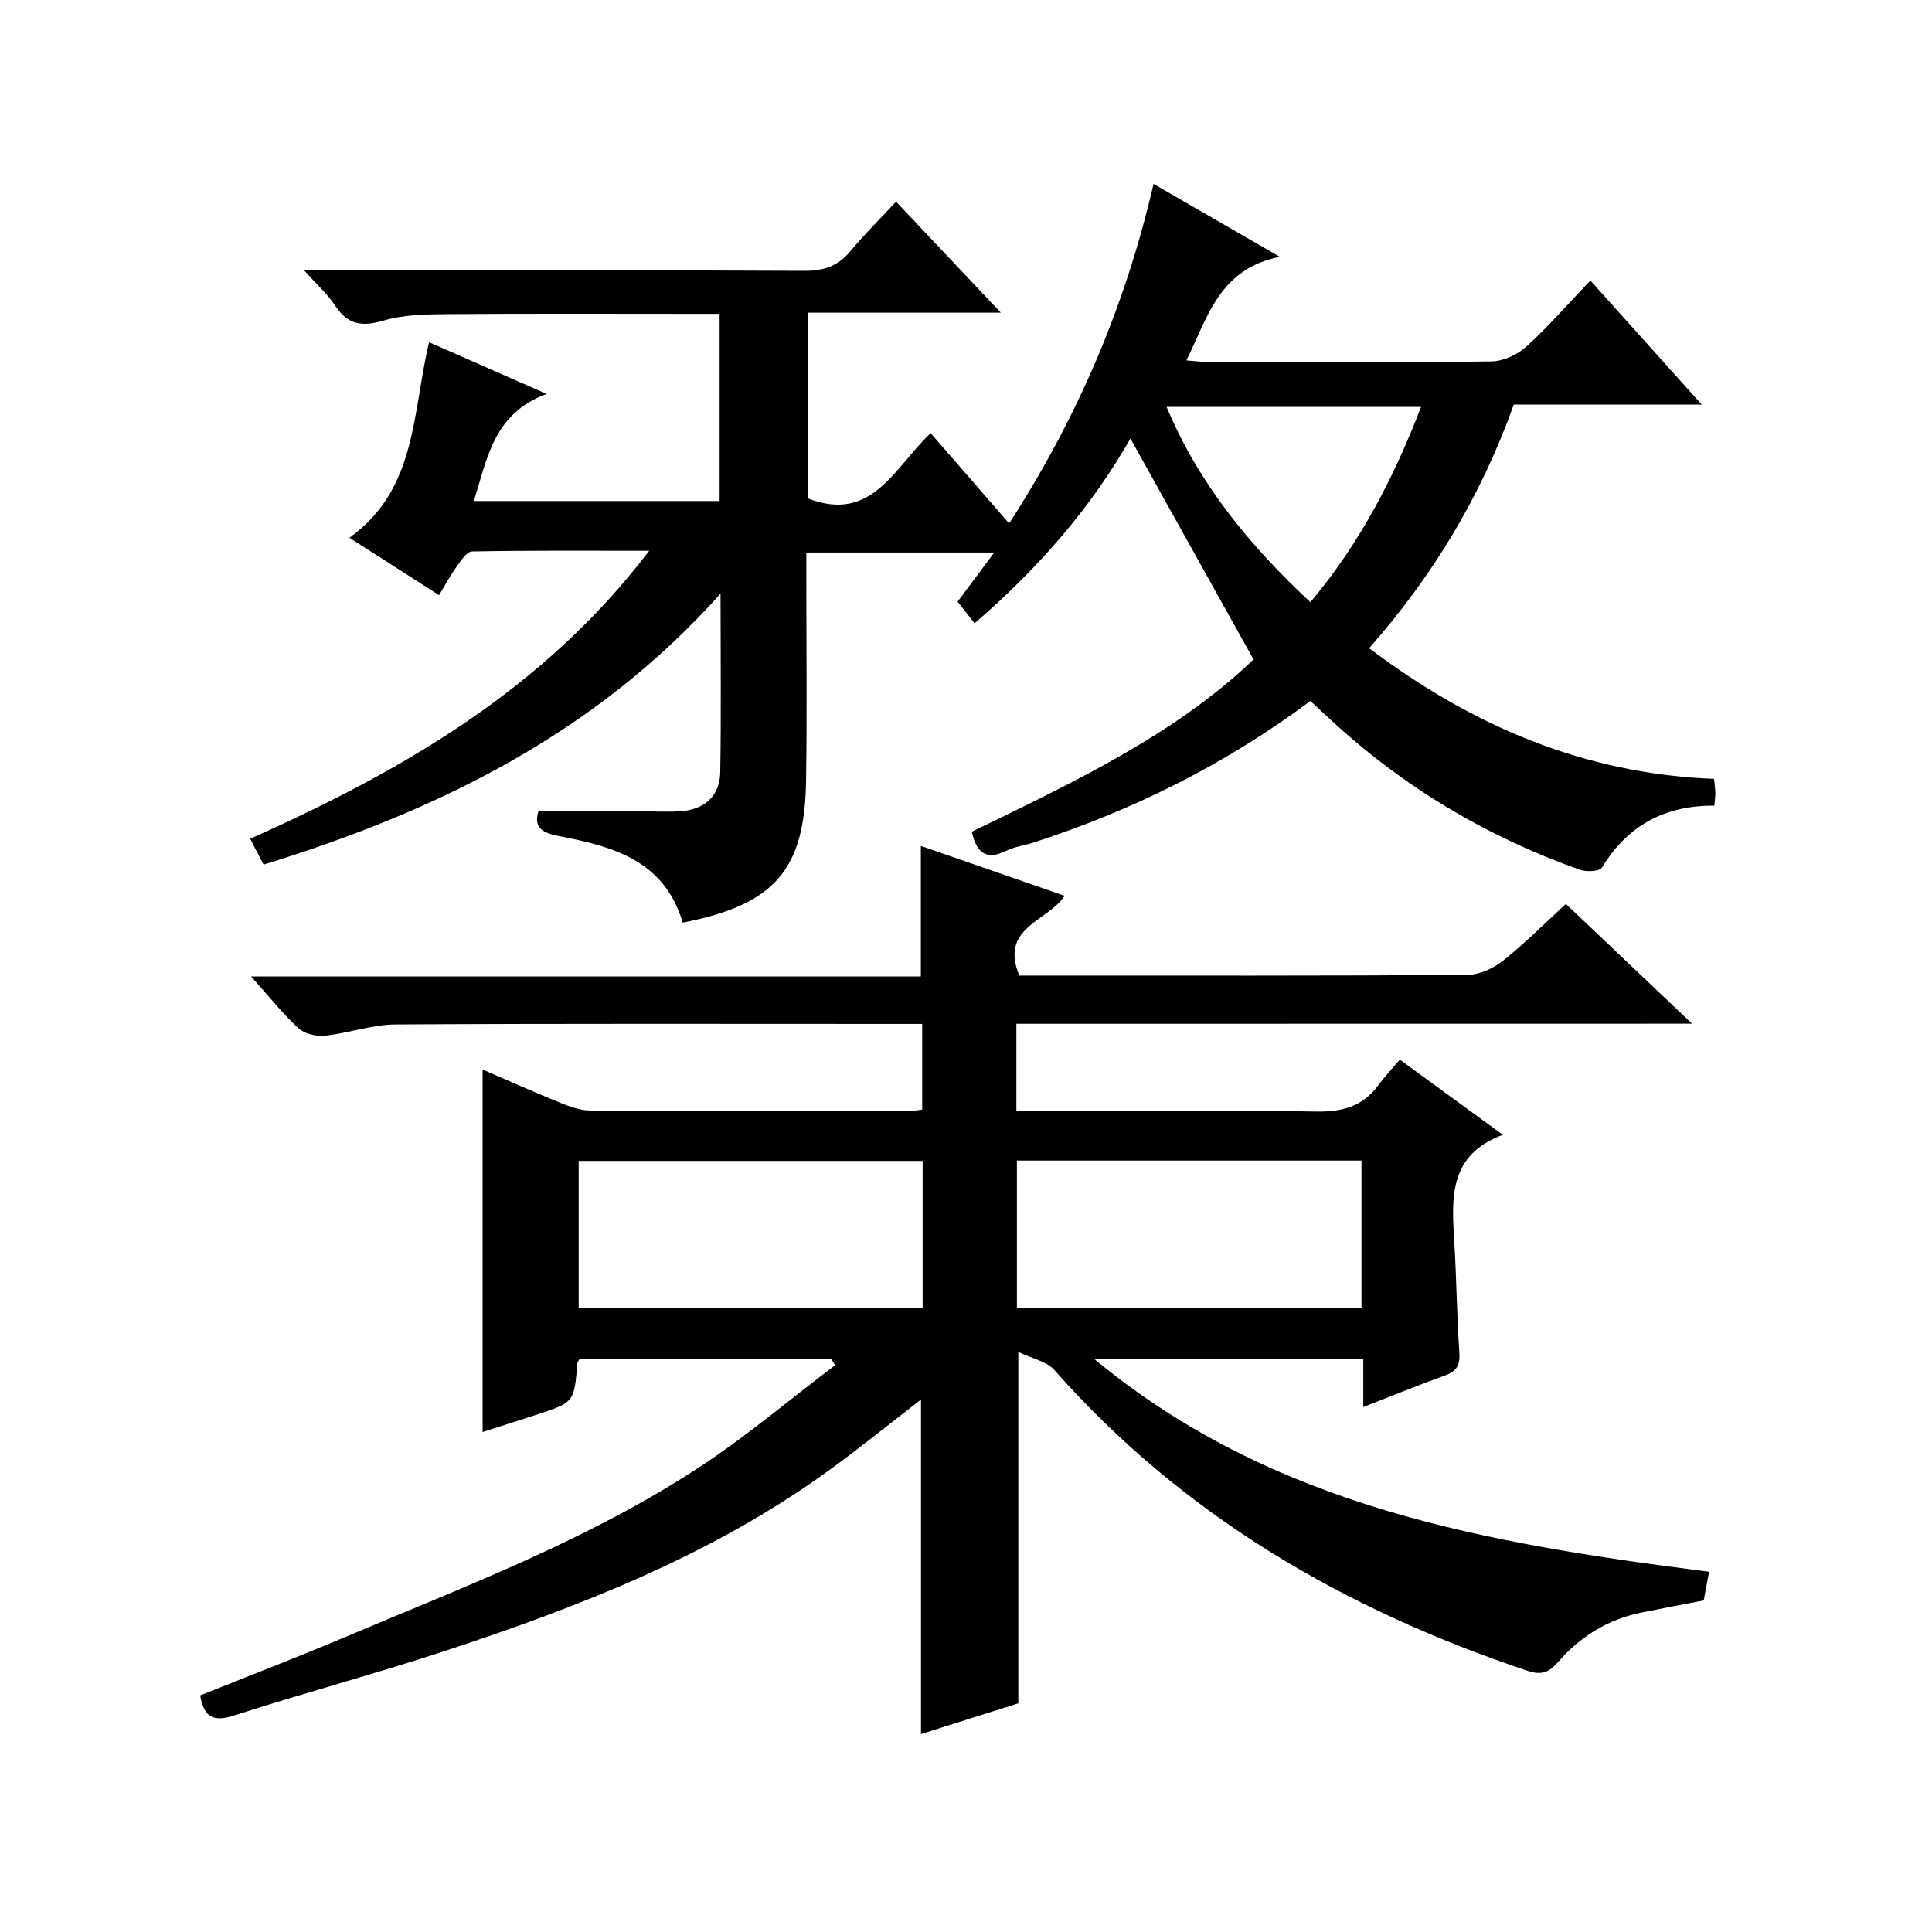
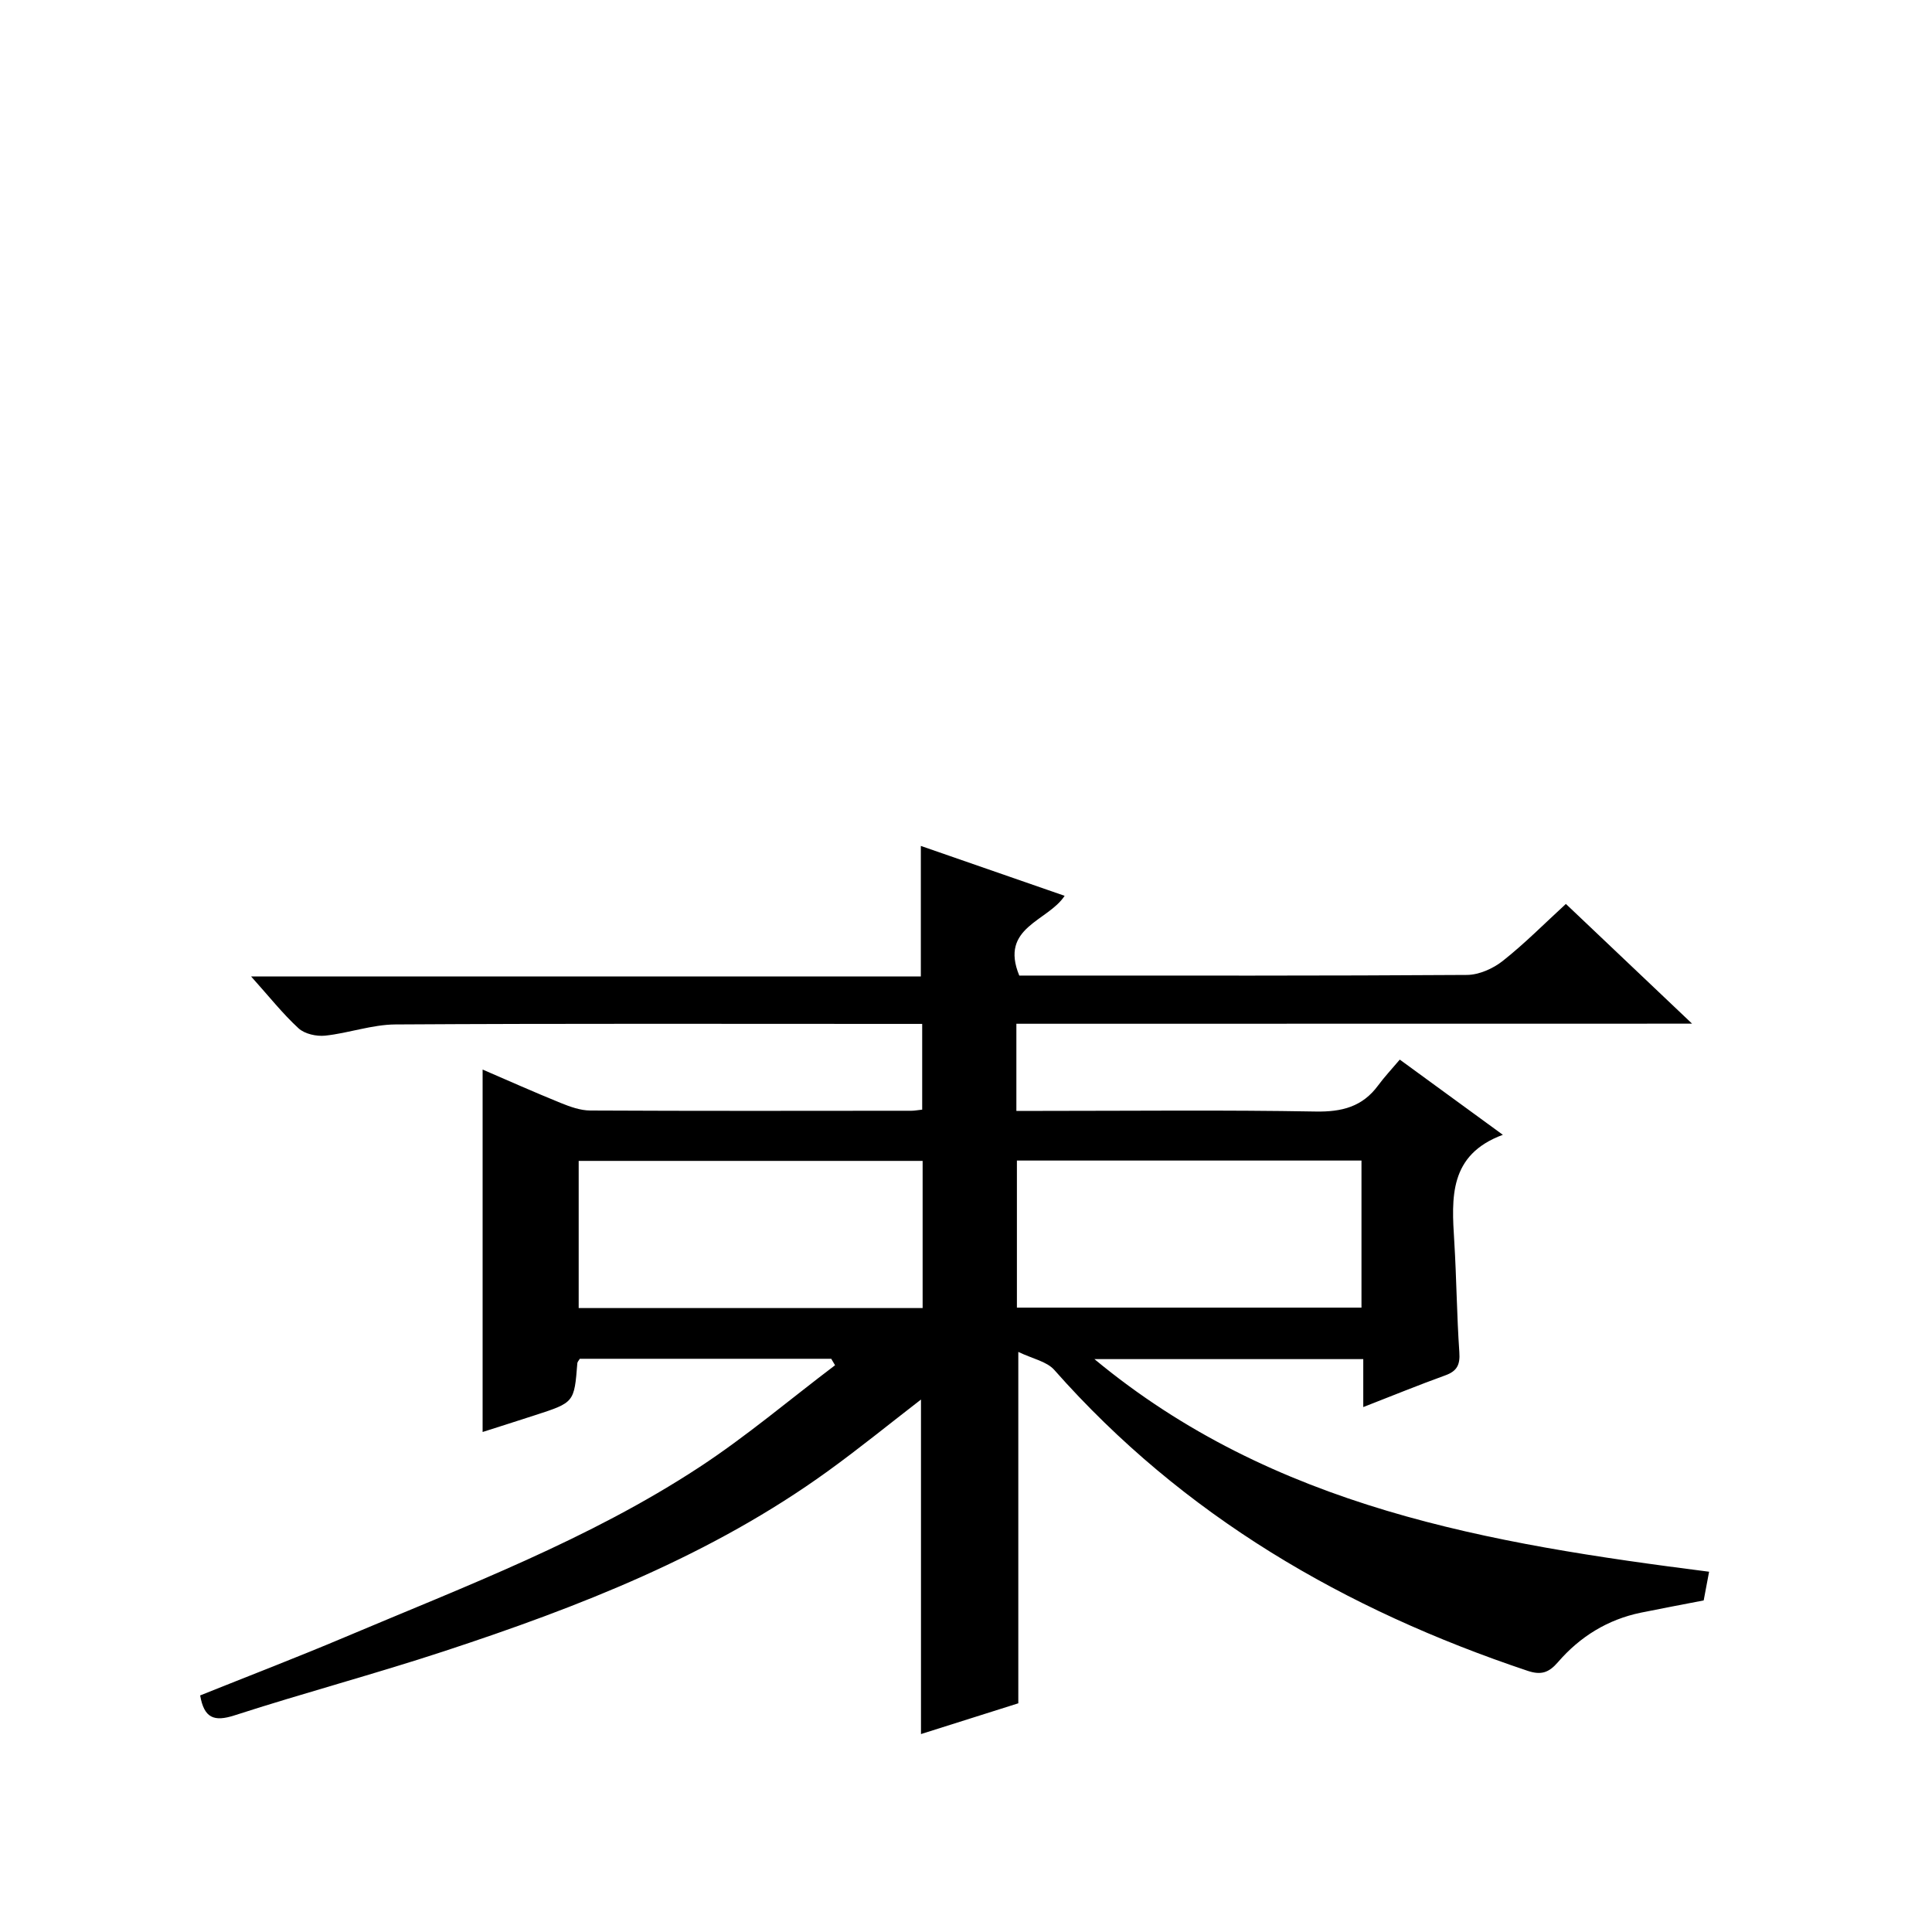
<svg xmlns="http://www.w3.org/2000/svg" version="1.1" id="ZDIC" x="0px" y="0px" viewBox="0 0 400 400" style="enable-background:new 0 0 400 400;" xml:space="preserve">
  <g>
    <path d="M210.43,211.96c0,6.2,0,11.79,0,18.04c1.93,0,3.7,0,5.46,0c18.83,0,37.67-0.21,56.49,0.13c5.44,0.1,9.7-0.98,12.96-5.42   c1.28-1.74,2.77-3.32,4.47-5.33c7.23,5.27,13.88,10.12,21.34,15.57c-11.21,4.14-10.62,13.05-10.06,22.06   c0.47,7.64,0.52,15.32,1.05,22.95c0.18,2.58-0.46,3.91-2.9,4.79c-5.53,2-10.99,4.23-16.99,6.57c0-3.64,0-6.59,0-9.93   c-18.56,0-36.78,0-55.66,0c37.11,30.79,81.78,38.22,127.26,44.02c-0.38,2.02-0.74,3.94-1.12,5.94c-4.35,0.85-8.68,1.65-12.98,2.53   c-6.91,1.42-12.64,4.98-17.19,10.25c-1.88,2.18-3.48,2.73-6.27,1.8c-37.83-12.66-71.31-32.07-98-62.29   c-1.57-1.78-4.54-2.33-7.46-3.74c0,24.94,0,48.5,0,72.75c-6.2,1.96-13.15,4.16-20.15,6.37c0-23.16,0-46.04,0-69.26   c-6.45,4.98-12.71,10.07-19.23,14.79c-24.15,17.47-51.55,28.13-79.57,37.34c-14.35,4.72-28.96,8.61-43.33,13.26   c-4.22,1.36-6.29,0.59-7.11-4.13c9.91-3.98,20.05-7.87,30.05-12.1c24.99-10.56,50.47-20.18,73.29-35.15   c9.78-6.41,18.76-14.04,28.11-21.11c-0.26-0.45-0.53-0.89-0.79-1.34c-17.36,0-34.73,0-52.06,0c-0.2,0.36-0.49,0.63-0.51,0.92   c-0.64,8.12-0.64,8.13-8.69,10.74c-3.72,1.21-7.45,2.39-10.92,3.5c0-24.98,0-49.75,0-75.04c5.19,2.24,10.62,4.66,16.13,6.9   c1.95,0.79,4.09,1.57,6.15,1.58c22.16,0.11,44.33,0.07,66.49,0.05c0.64,0,1.28-0.13,2.24-0.23c0-5.84,0-11.55,0-17.75   c-1.83,0-3.46,0-5.08,0c-34.66,0-69.32-0.1-103.98,0.11c-4.85,0.03-9.66,1.8-14.54,2.32c-1.8,0.19-4.25-0.35-5.52-1.52   c-3.29-3.02-6.09-6.58-9.82-10.73c46.81,0,92.77,0,138.66,0c0-9.4,0-18.11,0-27.03c9.74,3.38,19.52,6.77,29.77,10.33   c-3.46,5.31-13.53,6.47-9.39,16.51c1.02,0,2.61,0,4.2,0c29.5,0,58.99,0.07,88.49-0.13c2.5-0.02,5.4-1.31,7.41-2.9   c4.53-3.58,8.63-7.73,13.07-11.8c8.64,8.2,16.93,16.06,26.13,24.79C303,211.96,256.84,211.96,210.43,211.96z M191.02,270.82   c0-10.42,0-20.35,0-30.47c-23.91,0-47.57,0-71.21,0c0,10.38,0,20.4,0,30.47C143.69,270.82,167.12,270.82,191.02,270.82z    M281.88,240.28c-24.04,0-47.61,0-71.34,0c0,10.32,0,20.37,0,30.45c23.94,0,47.52,0,71.34,0   C281.88,260.53,281.88,250.6,281.88,240.28z" />
-     <path d="M141.35,191.02c-3.83-12.98-14.63-15.81-25.73-17.94c-3.5-0.67-5.14-1.87-4.15-5.08c7.76,0,15.31,0,22.86,0   c2.17,0,4.34,0.11,6.5-0.03c5.03-0.33,8.21-3.16,8.29-8.13c0.2-11.98,0.06-23.96,0.06-36.94c-25.96,29.07-58.71,45.04-94.6,56.11   c-0.95-1.82-1.78-3.41-2.79-5.34c31.42-14.07,60.69-30.84,82.62-59.64c-12.88,0-24.78-0.09-36.68,0.14   c-1.11,0.02-2.33,1.96-3.23,3.2c-1.25,1.73-2.26,3.63-3.6,5.85c-6.21-3.98-12.16-7.79-18.56-11.89   c14.01-10.02,12.99-25.79,16.49-40.48c7.64,3.36,15.28,6.72,24.34,10.71c-11.03,4.08-12.28,13.37-15.07,22.17   c17.15,0,33.89,0,50.89,0c0-12.85,0-25.45,0-38.75c-1.79,0-3.55,0-5.32,0c-17,0-33.99-0.08-50.99,0.06   c-4.44,0.04-9.06,0.1-13.25,1.33c-4.44,1.31-7.42,0.9-10.02-3.07c-1.53-2.33-3.69-4.25-6.44-7.32c2.66,0,4.36,0,6.05,0   c32.49,0,64.99-0.07,97.48,0.09c4.01,0.02,6.97-0.94,9.53-4.03c2.85-3.44,6.05-6.59,9.49-10.29c7.42,7.86,14.21,15.06,21.7,22.99   c-13.77,0-26.64,0-39.89,0c0,13.2,0,25.91,0,38.47c13.24,5.13,17.8-6.4,25.35-13.53c5.38,6.18,10.64,12.23,16.25,18.69   c14.15-21.88,24.03-44.92,29.9-70.29c8.58,4.95,16.57,9.56,26.15,15.09c-12.49,2.49-14.89,12.36-19.34,21.45   c1.86,0.14,3.25,0.33,4.64,0.33c19.5,0.02,38.99,0.12,58.49-0.12c2.46-0.03,5.39-1.39,7.25-3.08c4.55-4.12,8.59-8.8,13.25-13.67   c7.81,8.7,15.1,16.82,23.05,25.68c-13.54,0-26.23,0-38.91,0c-6.78,19.02-16.82,35.56-29.94,50.44c21.38,16.13,44.53,26,71.4,27.06   c0.1,0.95,0.24,1.88,0.27,2.82c0.02,0.8-0.11,1.6-0.21,2.72c-10.23-0.06-17.96,4.09-23.25,12.81c-0.49,0.82-3.22,0.95-4.57,0.47   c-19.33-6.85-36.6-17.17-51.67-31.11c-1.33-1.23-2.65-2.46-4.14-3.84c-17.49,13.06-36.66,22.62-57.29,29.3   c-1.87,0.61-3.91,0.85-5.65,1.71c-4.14,2.04-6.2,0.47-7.15-3.94c20.87-10.16,42.07-20.08,58.32-35.67   c-8.72-15.65-17.11-30.71-25.49-45.74c-8.01,14.08-18.77,26.61-32.27,38.26c-1.23-1.57-2.32-2.96-3.51-4.49   c2.45-3.28,4.82-6.46,7.59-10.17c-13.1,0-25.62,0-38.91,0c0,1.6,0,3.35,0,5.1c0,14,0.16,28-0.05,41.99   C166.64,180.12,160.43,187.29,141.35,191.02z M271.3,124.68c10.27-12.23,17.27-25.75,22.91-40.43c-17.79,0-34.88,0-52.68,0   C248.28,100.36,258.78,112.96,271.3,124.68z" />
  </g>
</svg>